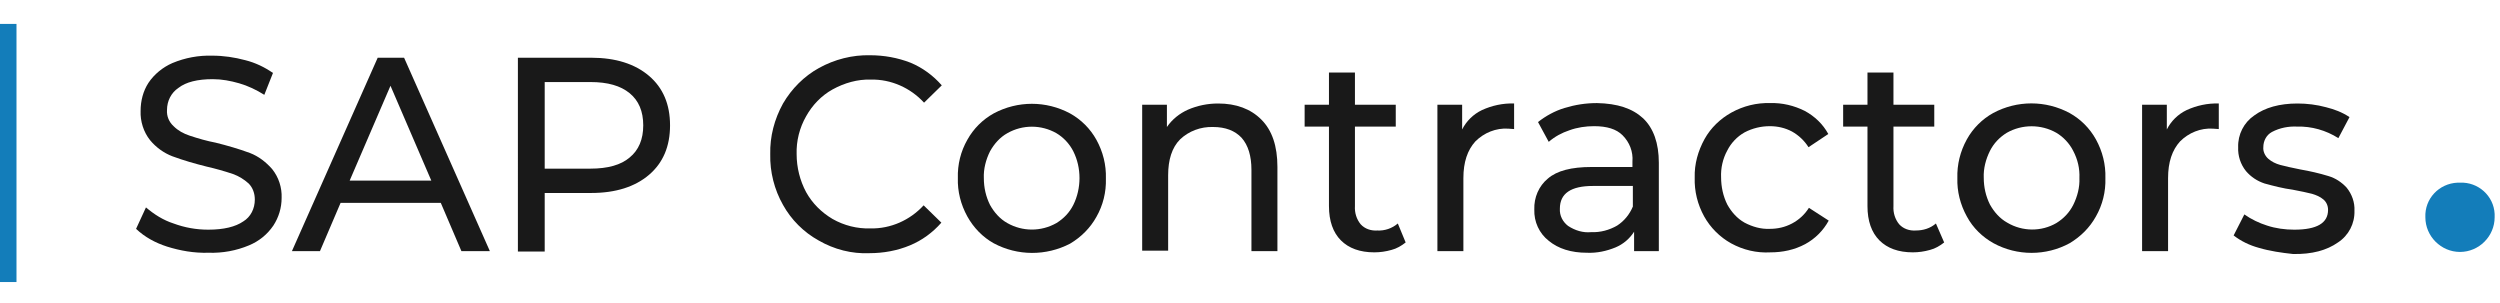
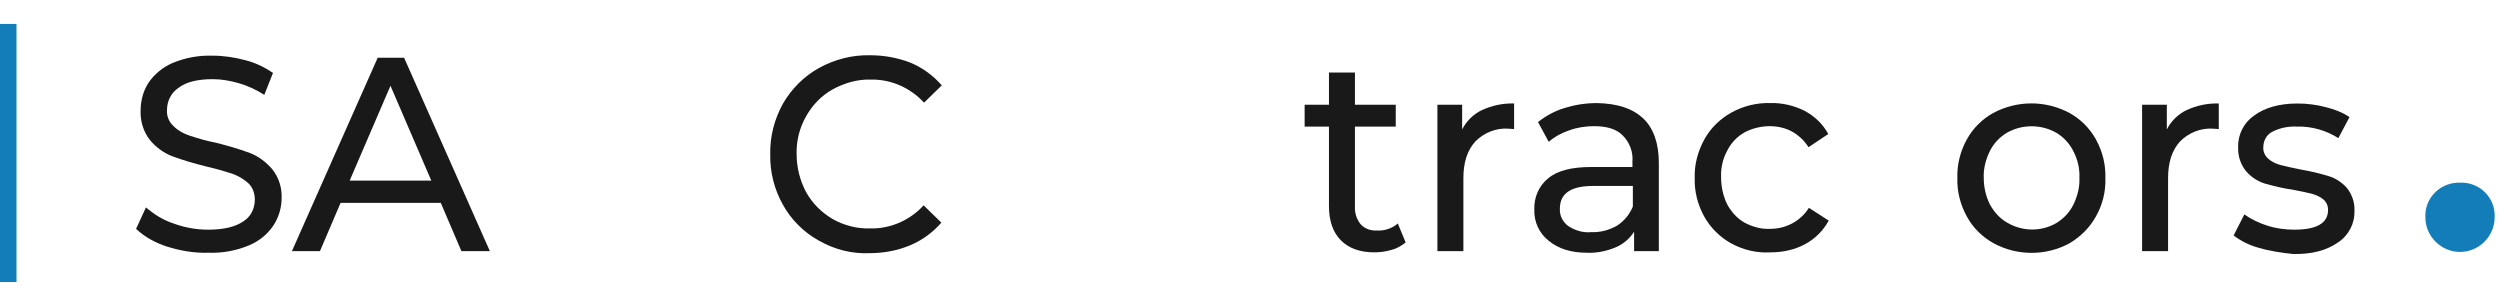
<svg xmlns="http://www.w3.org/2000/svg" xmlns:xlink="http://www.w3.org/1999/xlink" version="1.1" id="Layer_1" x="0px" y="0px" viewBox="0 0 606.3 73.5" style="enable-background:new 0 0 606.3 73.5;" xml:space="preserve">
  <style type="text/css">
	.st0{clip-path:url(#SVGID_2_);}
	.st1{fill:#191919;}
	.st2{fill:#137DBA;}
</style>
  <g>
    <defs>
      <rect id="SVGID_1_" x="-28.7" y="-11.9" width="662.5" height="103.2" />
    </defs>
    <clipPath id="SVGID_2_">
      <use xlink:href="#SVGID_1_" style="overflow:visible;" />
    </clipPath>
    <g class="st0">
      <path class="st1" d="M40.5,59.8c-2.8-0.9-5.4-2.3-7.5-4.3l2.4-5.2c2,1.7,4.2,3.1,6.7,3.9c2.7,1,5.5,1.5,8.4,1.5    c3.8,0,6.6-0.7,8.5-2c1.8-1.1,2.8-3.1,2.8-5.3c0-1.5-0.5-2.9-1.5-3.9c-1.1-1-2.4-1.8-3.8-2.3c-2.1-0.7-4.2-1.3-6.4-1.8    c-2.8-0.7-5.6-1.5-8.3-2.5c-2.1-0.8-4-2.2-5.4-3.9c-1.6-2-2.4-4.6-2.3-7.1c0-2.4,0.6-4.8,1.9-6.8c1.4-2.1,3.5-3.8,5.8-4.8    c3.1-1.3,6.4-1.9,9.7-1.8c2.7,0,5.4,0.4,8,1.1c2.4,0.6,4.7,1.7,6.7,3.1L64.1,23c-1.9-1.2-4-2.2-6.1-2.8c-2.1-0.6-4.2-1-6.4-1    c-3.7,0-6.5,0.7-8.3,2.1c-1.8,1.2-2.8,3.2-2.8,5.4c-0.1,1.5,0.5,2.9,1.6,3.9c1.1,1.1,2.4,1.8,3.9,2.3c2.1,0.7,4.2,1.3,6.3,1.7    c2.8,0.7,5.6,1.5,8.3,2.5c2.1,0.8,3.9,2.2,5.4,3.9c1.6,2,2.4,4.5,2.3,7c0,2.4-0.7,4.7-2,6.7c-1.5,2.2-3.5,3.8-5.9,4.8    c-3.1,1.3-6.4,1.9-9.8,1.8C47,61.4,43.7,60.8,40.5,59.8" />
      <path class="st1" d="M106.9,49.2H82.6l-5,11.7h-6.8L91.6,14H98l20.8,46.9h-6.9L106.9,49.2z M104.6,43.8l-9.9-23l-9.9,23H104.6z" />
-       <path class="st1" d="M157.4,18.4c3.4,2.9,5.1,6.9,5.1,12s-1.7,9.1-5.1,12c-3.4,2.9-8.1,4.4-14,4.4h-11.3v14.2h-6.5V14h17.8    C149.3,14,154,15.5,157.4,18.4 M152.7,38.2c2.2-1.8,3.3-4.4,3.3-7.8s-1.1-6-3.3-7.8c-2.2-1.8-5.3-2.7-9.5-2.7h-11.1v21h11.1    C147.4,40.9,150.6,40,152.7,38.2" />
      <path class="st1" d="M198.5,58.3c-3.6-2-6.6-5-8.6-8.6c-2.1-3.7-3.2-8-3.1-12.3c-0.1-4.3,1-8.5,3.1-12.3c2.1-3.6,5.1-6.6,8.7-8.6    c3.8-2.1,8.1-3.2,12.4-3.1c3.4,0,6.7,0.6,9.8,1.8c2.9,1.2,5.5,3.1,7.6,5.5l-4.3,4.2c-3.3-3.6-8-5.7-12.9-5.6    c-3.2-0.1-6.4,0.8-9.3,2.4c-2.7,1.5-4.9,3.8-6.4,6.5c-1.6,2.8-2.4,6-2.3,9.2c0,3.2,0.8,6.4,2.3,9.2c1.5,2.7,3.7,4.9,6.4,6.5    c2.8,1.6,6,2.4,9.2,2.3c4.9,0.1,9.6-2,12.9-5.6l4.3,4.2c-2.1,2.4-4.7,4.3-7.6,5.5c-3.1,1.3-6.5,1.9-9.8,1.9    C206.6,61.6,202.3,60.5,198.5,58.3" />
-       <path class="st1" d="M241,59c-2.7-1.5-4.9-3.8-6.4-6.5c-1.6-2.9-2.4-6.1-2.3-9.3c-0.1-3.3,0.7-6.5,2.3-9.3    c1.5-2.7,3.7-4.9,6.4-6.4c5.8-3.1,12.7-3.1,18.5,0c2.7,1.5,4.9,3.7,6.4,6.4c1.6,2.9,2.4,6.1,2.3,9.4c0.1,3.3-0.7,6.5-2.3,9.3    c-1.5,2.7-3.7,4.9-6.4,6.5C253.7,62.1,246.8,62.1,241,59 M256.2,54.1c1.8-1.1,3.2-2.6,4.1-4.4c1-2,1.5-4.3,1.5-6.5    c0-2.3-0.5-4.5-1.5-6.5c-0.9-1.8-2.4-3.4-4.1-4.4c-3.7-2.1-8.2-2.1-11.9,0c-1.8,1-3.2,2.6-4.2,4.4c-1,2-1.6,4.3-1.5,6.5    c0,2.3,0.5,4.5,1.5,6.5c1,1.8,2.4,3.4,4.2,4.4C248,56.2,252.5,56.2,256.2,54.1" />
-       <path class="st1" d="M305.9,29c2.6,2.6,3.9,6.4,3.9,11.5v20.4h-6.3V41.2c0-3.4-0.8-6-2.4-7.8c-1.6-1.7-3.9-2.6-6.9-2.6    c-3-0.1-5.9,1-8,3c-2,2-2.9,5-2.9,8.7v18.3H277V25.4h6v5.4c1.3-1.9,3.1-3.3,5.1-4.2c2.3-1,4.8-1.5,7.3-1.5    C299.8,25.1,303.3,26.4,305.9,29" />
      <path class="st1" d="M340.9,58.8c-1,0.8-2.2,1.5-3.4,1.8c-1.4,0.4-2.8,0.6-4.2,0.6c-3.5,0-6.2-1-8.1-2.9c-1.9-1.9-2.9-4.7-2.9-8.3    V30.7h-5.9v-5.3h5.9v-7.8h6.3v7.8h9.9v5.3h-9.9v19.3c-0.1,1.6,0.4,3.2,1.4,4.4c1,1.1,2.5,1.6,4,1.5c1.8,0.1,3.6-0.5,5-1.7    L340.9,58.8z" />
      <path class="st1" d="M359.4,26.7c2.4-1.1,5.1-1.7,7.8-1.6v6.2c-0.5,0-1-0.1-1.4-0.1c-3-0.2-5.9,1-8,3.1c-1.9,2.1-2.9,5-2.9,8.9    v17.7h-6.3V25.4h6v6C355.6,29.4,357.3,27.7,359.4,26.7" />
      <path class="st1" d="M398.5,28.7c2.5,2.4,3.8,6,3.8,10.8v21.4h-6v-4.7c-1.1,1.7-2.6,3-4.5,3.8c-2.2,0.9-4.5,1.4-6.9,1.3    c-3.9,0-7-1-9.3-2.9c-2.3-1.8-3.6-4.6-3.5-7.6c-0.1-2.9,1.1-5.7,3.3-7.5c2.2-1.9,5.7-2.8,10.6-2.8h9.9v-1.3    c0.2-2.4-0.7-4.7-2.4-6.4c-1.5-1.5-3.8-2.2-6.9-2.2c-2,0-4.1,0.3-6,1c-1.8,0.6-3.5,1.5-5,2.8l-2.6-4.8c1.9-1.5,4.1-2.7,6.4-3.4    c2.6-0.8,5.2-1.2,7.9-1.2C392.3,25.1,395.9,26.3,398.5,28.7 M392.2,54.7c1.7-1.1,3-2.7,3.8-4.6v-5h-9.7c-5.3,0-8,1.8-8,5.5    c-0.1,1.7,0.7,3.2,2,4.2c1.7,1.1,3.6,1.7,5.6,1.5C388.1,56.4,390.3,55.8,392.2,54.7" />
      <path class="st1" d="M419.8,59c-2.7-1.5-5-3.8-6.5-6.5c-1.6-2.9-2.4-6.1-2.3-9.4c-0.1-3.3,0.8-6.5,2.4-9.4    c1.5-2.7,3.8-4.9,6.5-6.4c2.9-1.6,6.1-2.4,9.4-2.3c2.9-0.1,5.8,0.6,8.4,1.9c2.4,1.3,4.4,3.2,5.7,5.6l-4.8,3.2    c-1-1.6-2.4-2.9-4-3.8c-1.7-0.9-3.5-1.3-5.4-1.3c-2.1,0-4.2,0.5-6.1,1.5c-1.8,1-3.3,2.6-4.2,4.4c-1.1,2-1.6,4.3-1.5,6.5    c0,2.3,0.5,4.6,1.5,6.6c1,1.8,2.4,3.4,4.2,4.4c1.9,1,4,1.6,6.1,1.5c1.9,0,3.7-0.4,5.4-1.3c1.7-0.9,3.1-2.2,4.1-3.8l4.8,3.1    c-1.3,2.4-3.3,4.4-5.7,5.7c-2.6,1.4-5.5,2-8.4,2C426,61.4,422.7,60.6,419.8,59" />
-       <path class="st1" d="M471.5,58.8c-1,0.8-2.2,1.5-3.4,1.8c-1.4,0.4-2.8,0.6-4.2,0.6c-3.5,0-6.2-1-8.1-2.9c-1.9-1.9-2.9-4.7-2.9-8.3    V30.7H447v-5.3h5.9v-7.8h6.3v7.8h9.9v5.3h-9.9v19.3c-0.1,1.6,0.4,3.2,1.4,4.4c1,1.1,2.5,1.6,4,1.5c1.8,0,3.5-0.5,4.9-1.7    L471.5,58.8z" />
      <path class="st1" d="M483.5,59c-2.7-1.5-5-3.7-6.5-6.5c-1.6-2.9-2.4-6.1-2.3-9.3c-0.1-3.3,0.7-6.5,2.3-9.4    c1.5-2.7,3.7-4.9,6.4-6.4c5.8-3.1,12.7-3.1,18.5,0c2.7,1.5,4.9,3.7,6.4,6.4c1.6,2.9,2.4,6.1,2.3,9.4c0.1,3.3-0.7,6.5-2.3,9.3    c-1.5,2.7-3.7,4.9-6.4,6.5C496.2,62.1,489.2,62.1,483.5,59 M498.7,54.1c1.8-1.1,3.2-2.6,4.1-4.4c1-2,1.6-4.3,1.5-6.5    c0.1-2.3-0.4-4.5-1.5-6.6c-0.9-1.8-2.4-3.4-4.1-4.4c-3.7-2.1-8.3-2.1-12,0c-1.8,1.1-3.2,2.6-4.1,4.4c-1,2-1.6,4.3-1.5,6.5    c0,2.3,0.5,4.5,1.5,6.5c1,1.8,2.4,3.4,4.2,4.4C490.5,56.2,495.1,56.2,498.7,54.1" />
      <path class="st1" d="M530.3,26.7c2.4-1.1,5.1-1.7,7.8-1.6v6.2c-0.5,0-1-0.1-1.4-0.1c-3-0.2-5.9,1-8,3.1c-1.9,2.1-2.9,5-2.9,8.9    v17.7h-6.3V25.4h6v6C526.5,29.4,528.2,27.7,530.3,26.7" />
      <path class="st1" d="M547.8,60.1c-2.2-0.6-4.3-1.6-6.1-3l2.6-5.1c1.7,1.2,3.6,2.1,5.5,2.7c2.1,0.7,4.4,1,6.6,1    c5.5,0,8.2-1.6,8.2-4.8c0-1-0.4-1.9-1.1-2.5c-0.8-0.7-1.8-1.1-2.8-1.4c-1.1-0.3-2.7-0.6-4.7-1c-2.3-0.3-4.6-0.9-6.8-1.5    c-1.8-0.6-3.3-1.6-4.5-3c-1.3-1.6-2-3.7-1.9-5.8c-0.1-3.1,1.4-6,3.9-7.7c2.6-1.9,6.1-2.9,10.5-2.9c2.3,0,4.7,0.3,6.9,0.9    c2,0.5,3.9,1.2,5.7,2.4l-2.7,5.1c-3-1.9-6.5-2.9-10-2.8c-2.1-0.1-4.2,0.3-6.1,1.3c-1.3,0.7-2.1,2.1-2.1,3.7    c-0.1,1,0.4,2.1,1.2,2.8c0.8,0.7,1.8,1.2,2.9,1.5c1.2,0.3,2.8,0.7,4.9,1.1c2.3,0.4,4.5,0.9,6.8,1.6c1.7,0.5,3.2,1.5,4.4,2.8    c1.3,1.6,2,3.6,1.9,5.6c0.1,3.1-1.4,6-4,7.7c-2.7,1.9-6.3,2.9-10.9,2.8C553.3,61.3,550.5,60.9,547.8,60.1" />
      <path class="st2" d="M605,52.7c0,4.6-3.8,8.4-8.4,8.4s-8.4-3.8-8.4-8.4l0,0c-0.2-4.5,3.3-8.2,7.8-8.4c0,0,0,0,0,0h0.6    c4.4-0.2,8.2,3.2,8.4,7.6C605,52.2,605,52.4,605,52.7" />
      <rect y="5.8" class="st2" width="4" height="62.6" />
    </g>
  </g>
</svg>